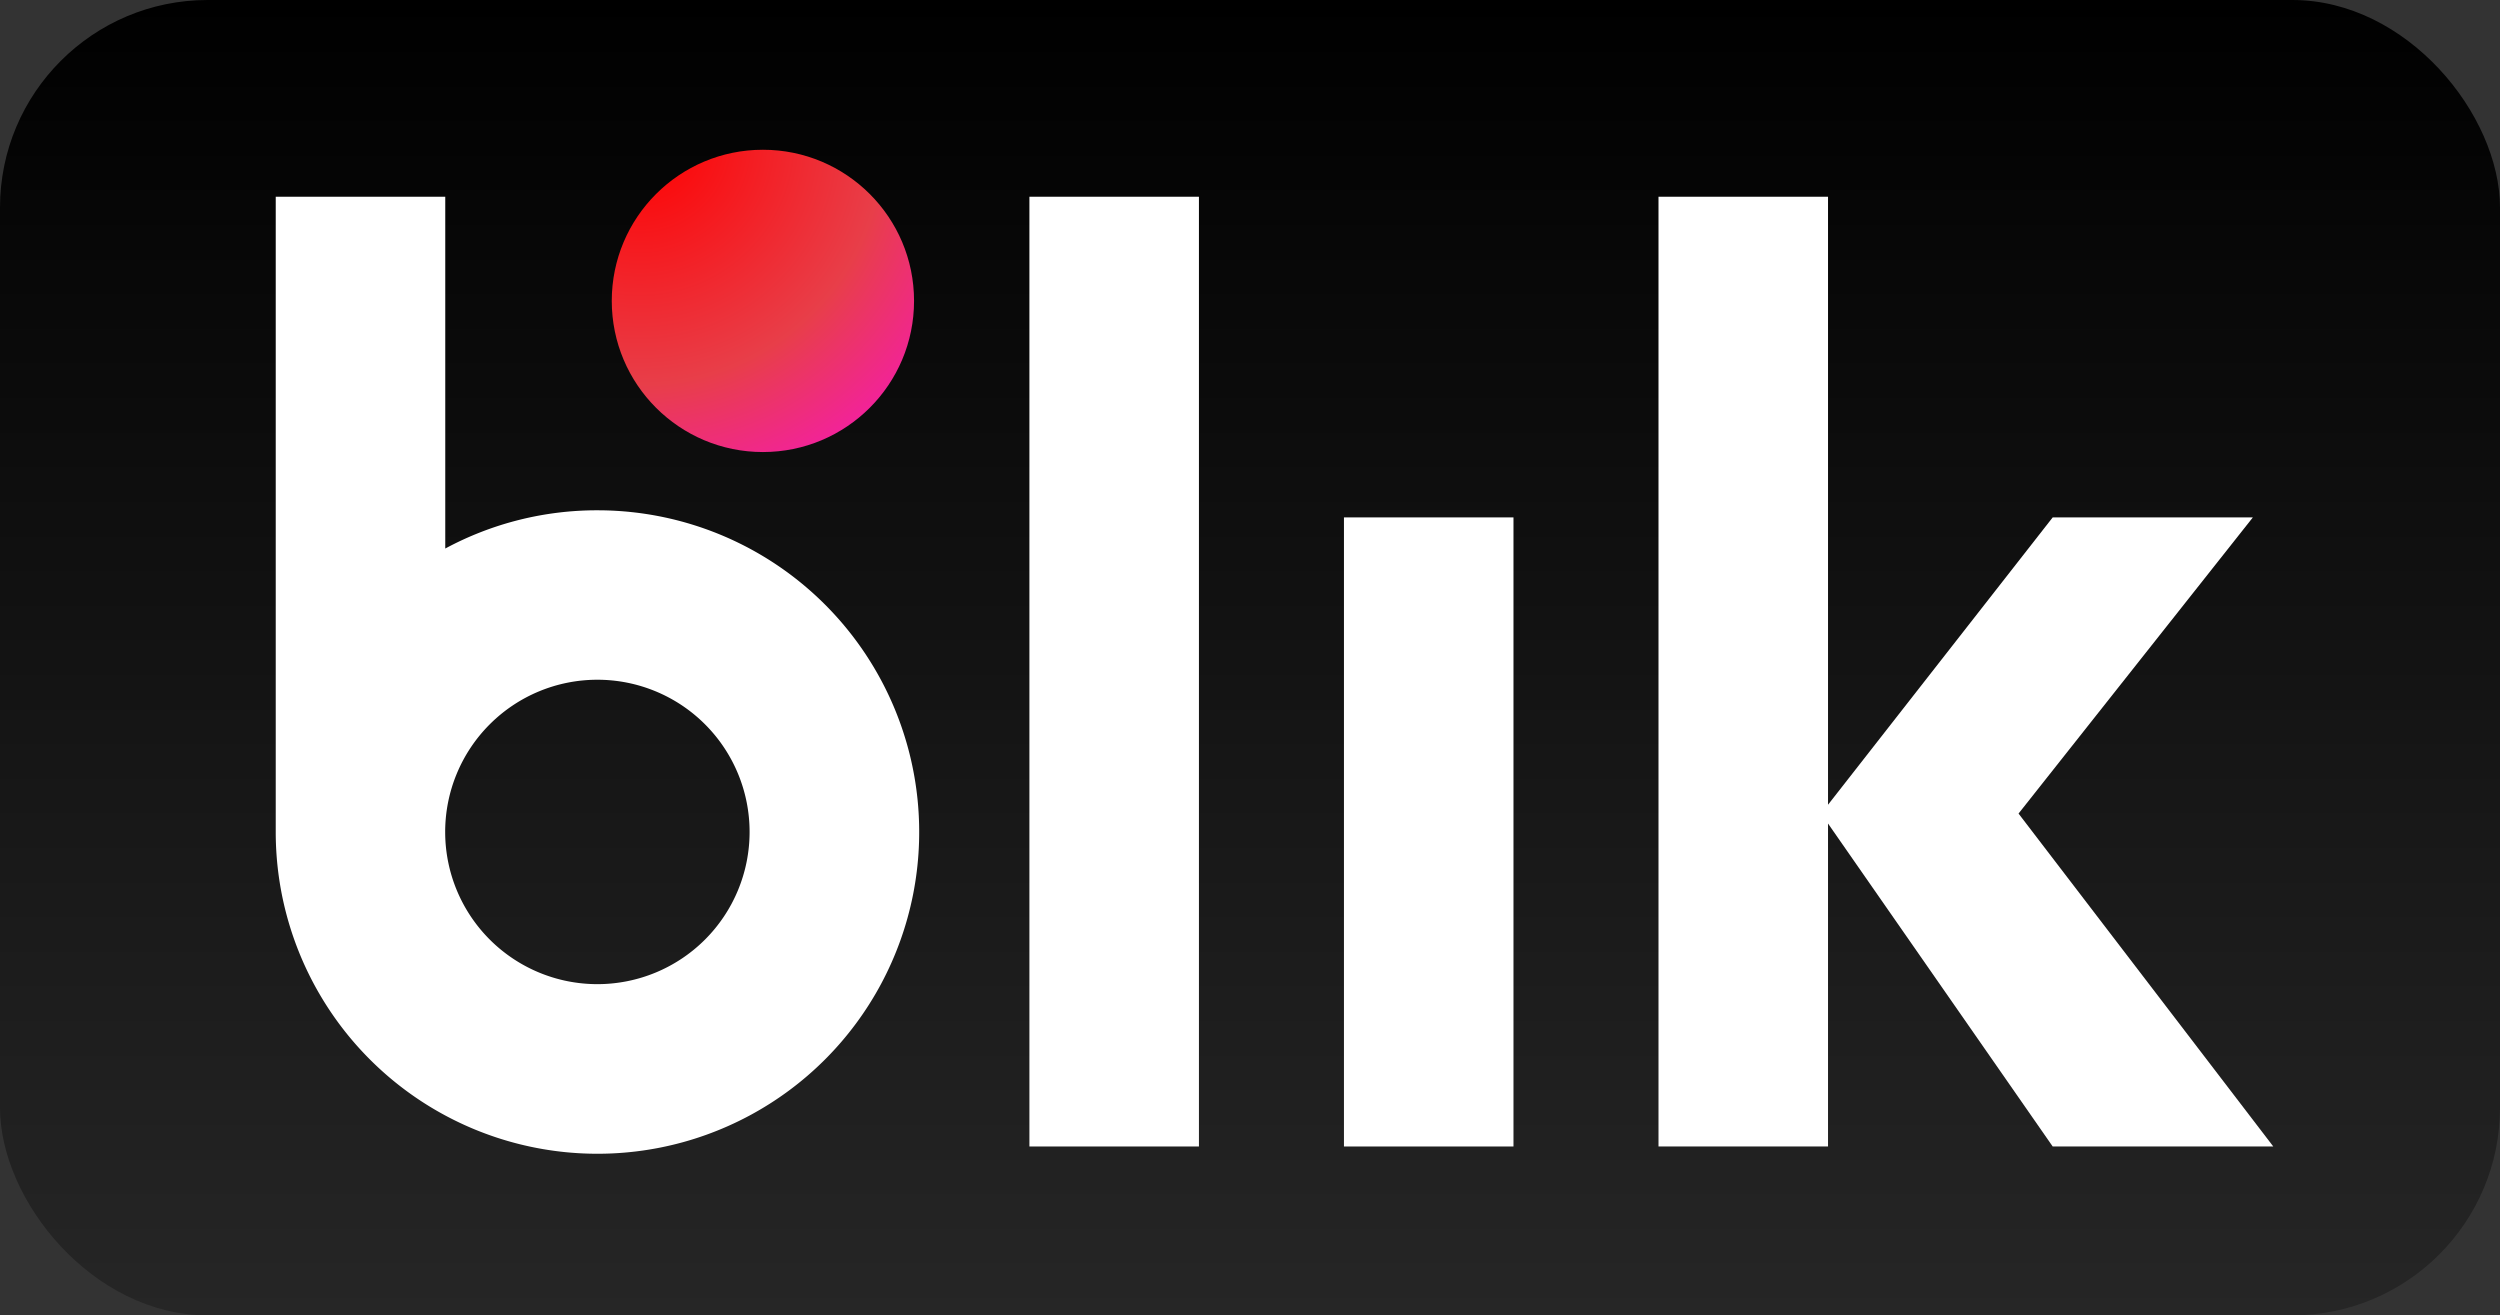
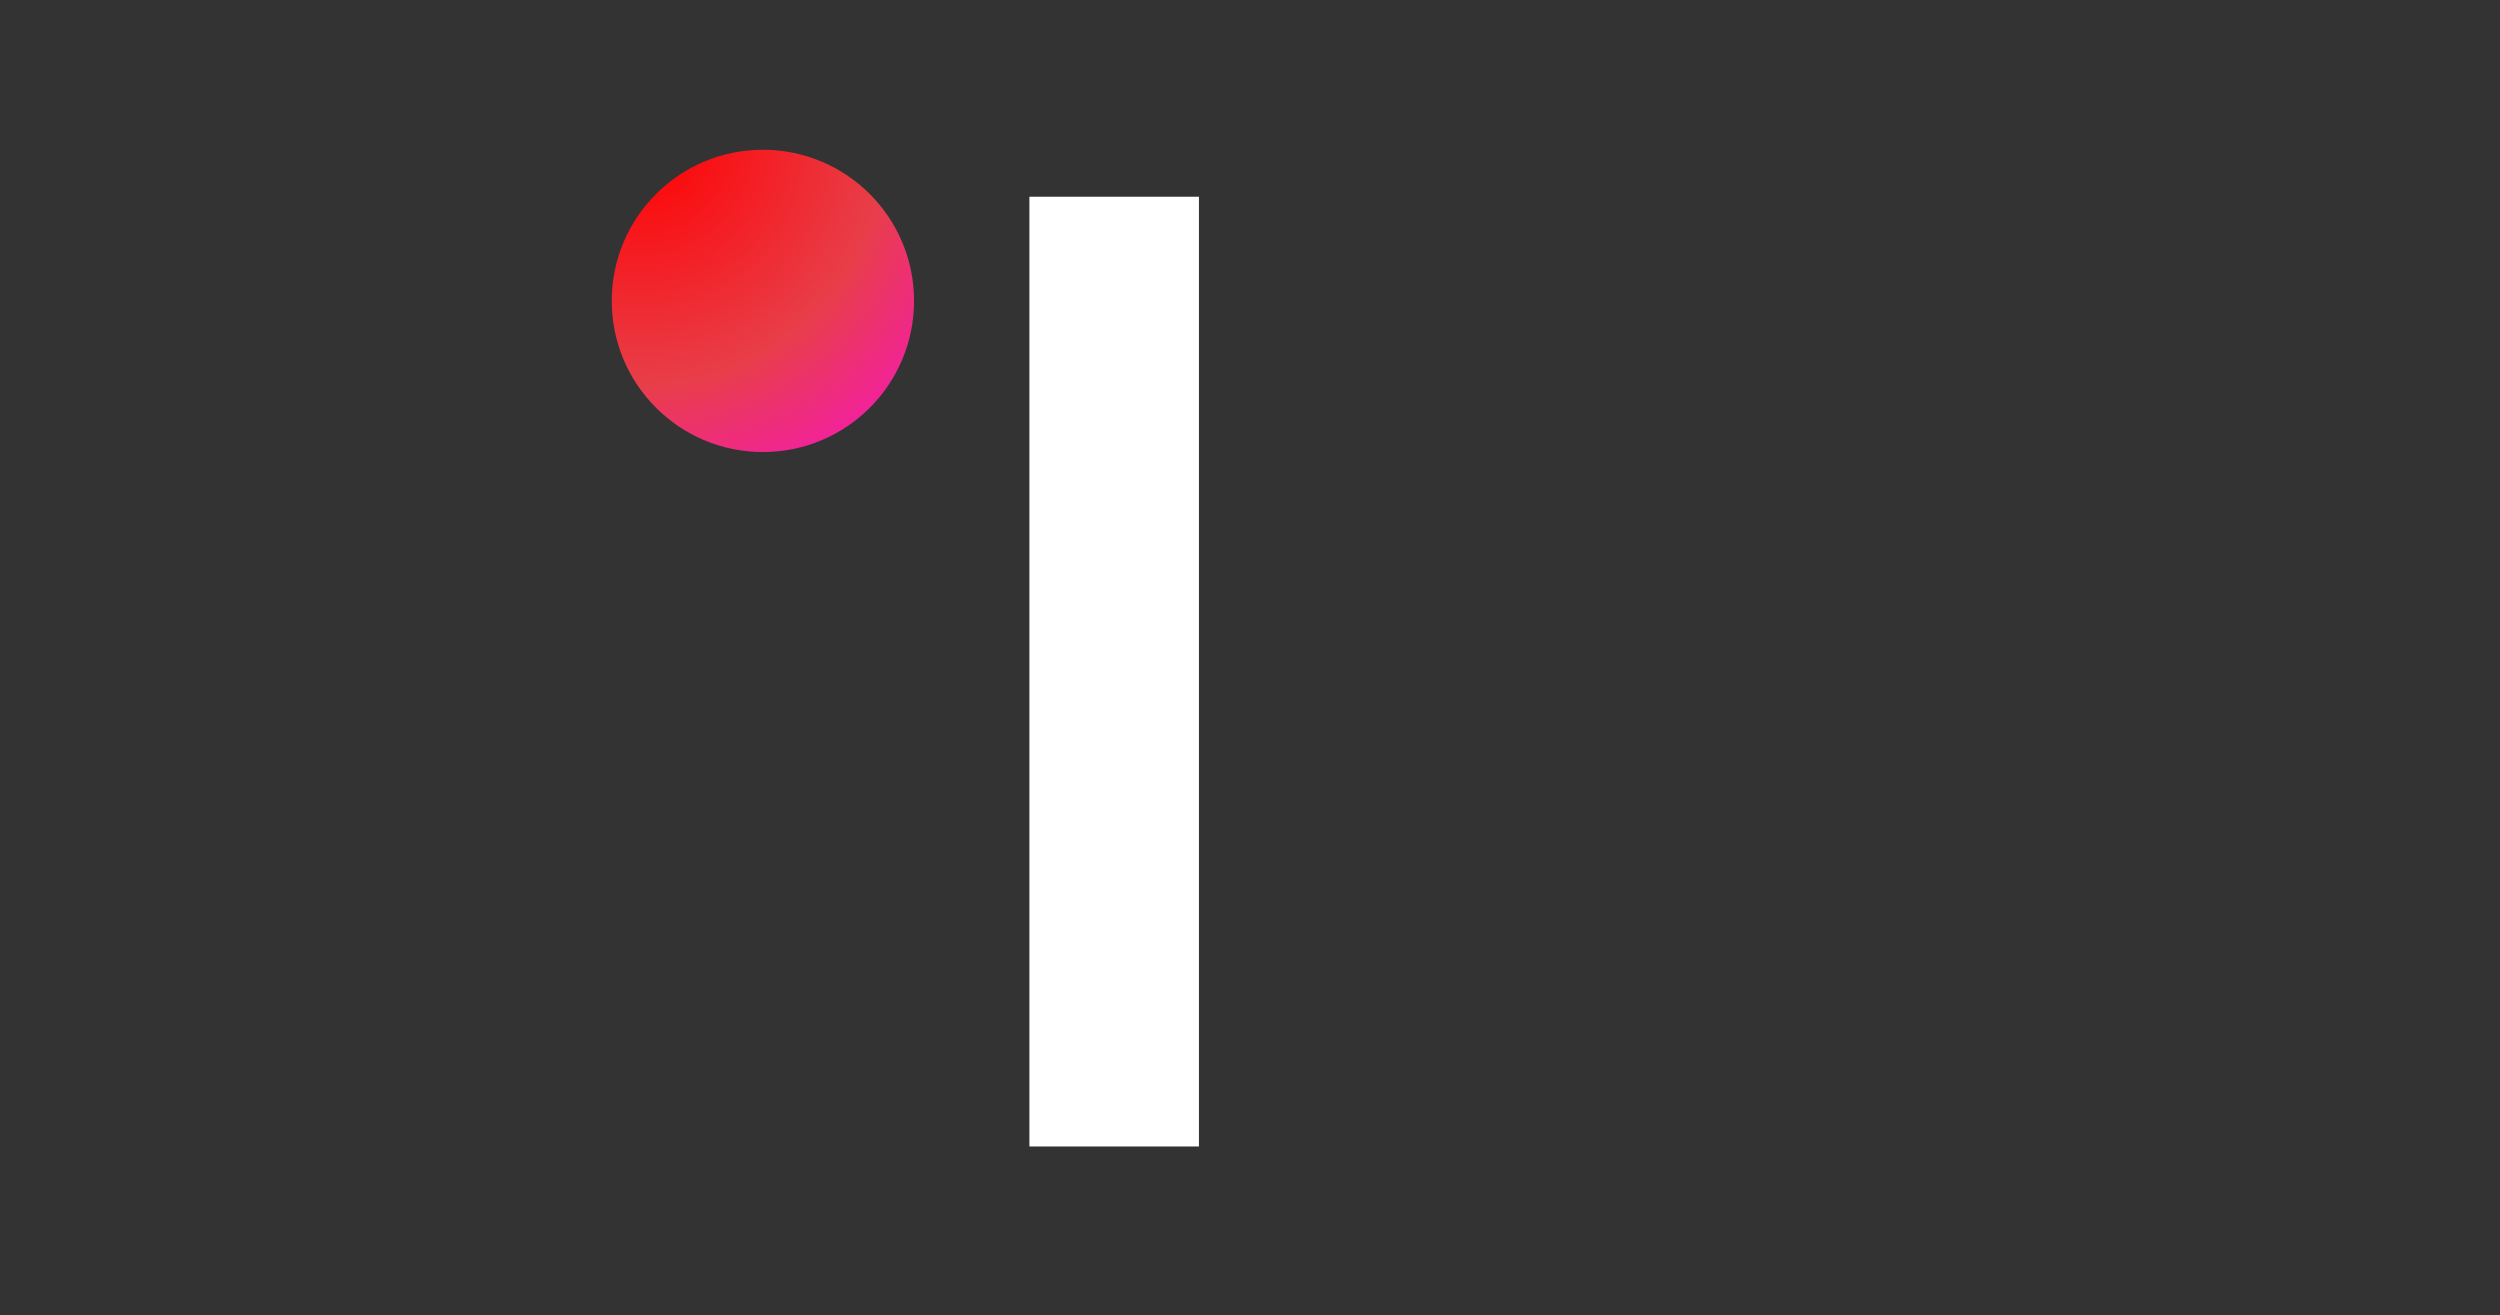
<svg xmlns="http://www.w3.org/2000/svg" viewBox="0 0 306 161">
  <rect x="0" y="0" width="306" height="161" fill="#333333" stroke="none" />
  <defs>
    <style>.cls-1{fill:url(#Gradient_bez_nazwy_47);}.cls-2{fill:#fff;}.cls-3{fill:url(#Gradient_bez_nazwy_15);}</style>
    <linearGradient gradientUnits="userSpaceOnUse" x2="153" y1="161" x1="153" id="Gradient_bez_nazwy_47">
      <stop stop-color="#262626" offset="0" />
      <stop offset="1" />
    </linearGradient>
    <radialGradient gradientUnits="userSpaceOnUse" r="60.65" cy="17.33" cx="78.33" id="Gradient_bez_nazwy_15">
      <stop stop-color="red" offset="0" />
      <stop stop-color="#e83e49" offset="0.49" />
      <stop stop-color="#f0f" offset="1" />
    </radialGradient>
  </defs>
  <title>blik-seeklog</title>
  <g data-sanitized-data-name="Warstwa 2" data-name="Warstwa 2" id="Warstwa_2">
-     <rect rx="25.42" height="161" width="306" class="cls-1" />
    <rect height="116.25" width="20.75" y="24.08" x="126" class="cls-2" />
-     <rect height="77" width="20.75" y="63.33" x="164.5" class="cls-2" />
-     <polygon points="278.25 140.33 247.07 99.58 247.07 99.58 275.75 63.33 251.25 63.33 223.75 98.5 223.75 24.08 203 24.08 203 140.33 223.75 140.33 223.75 100.8 251.25 140.33 278.25 140.33" class="cls-2" />
-     <path d="M73.13,62.46A39.15,39.15,0,0,0,54.5,67.14V24.08H33.75v77.75A39.38,39.38,0,1,0,73.13,62.46Zm0,58a18.63,18.63,0,1,1,18.62-18.63A18.63,18.63,0,0,1,73.13,120.46Z" class="cls-2" />
    <circle r="18.5" cy="36.83" cx="93.38" class="cls-3" />
  </g>
</svg>